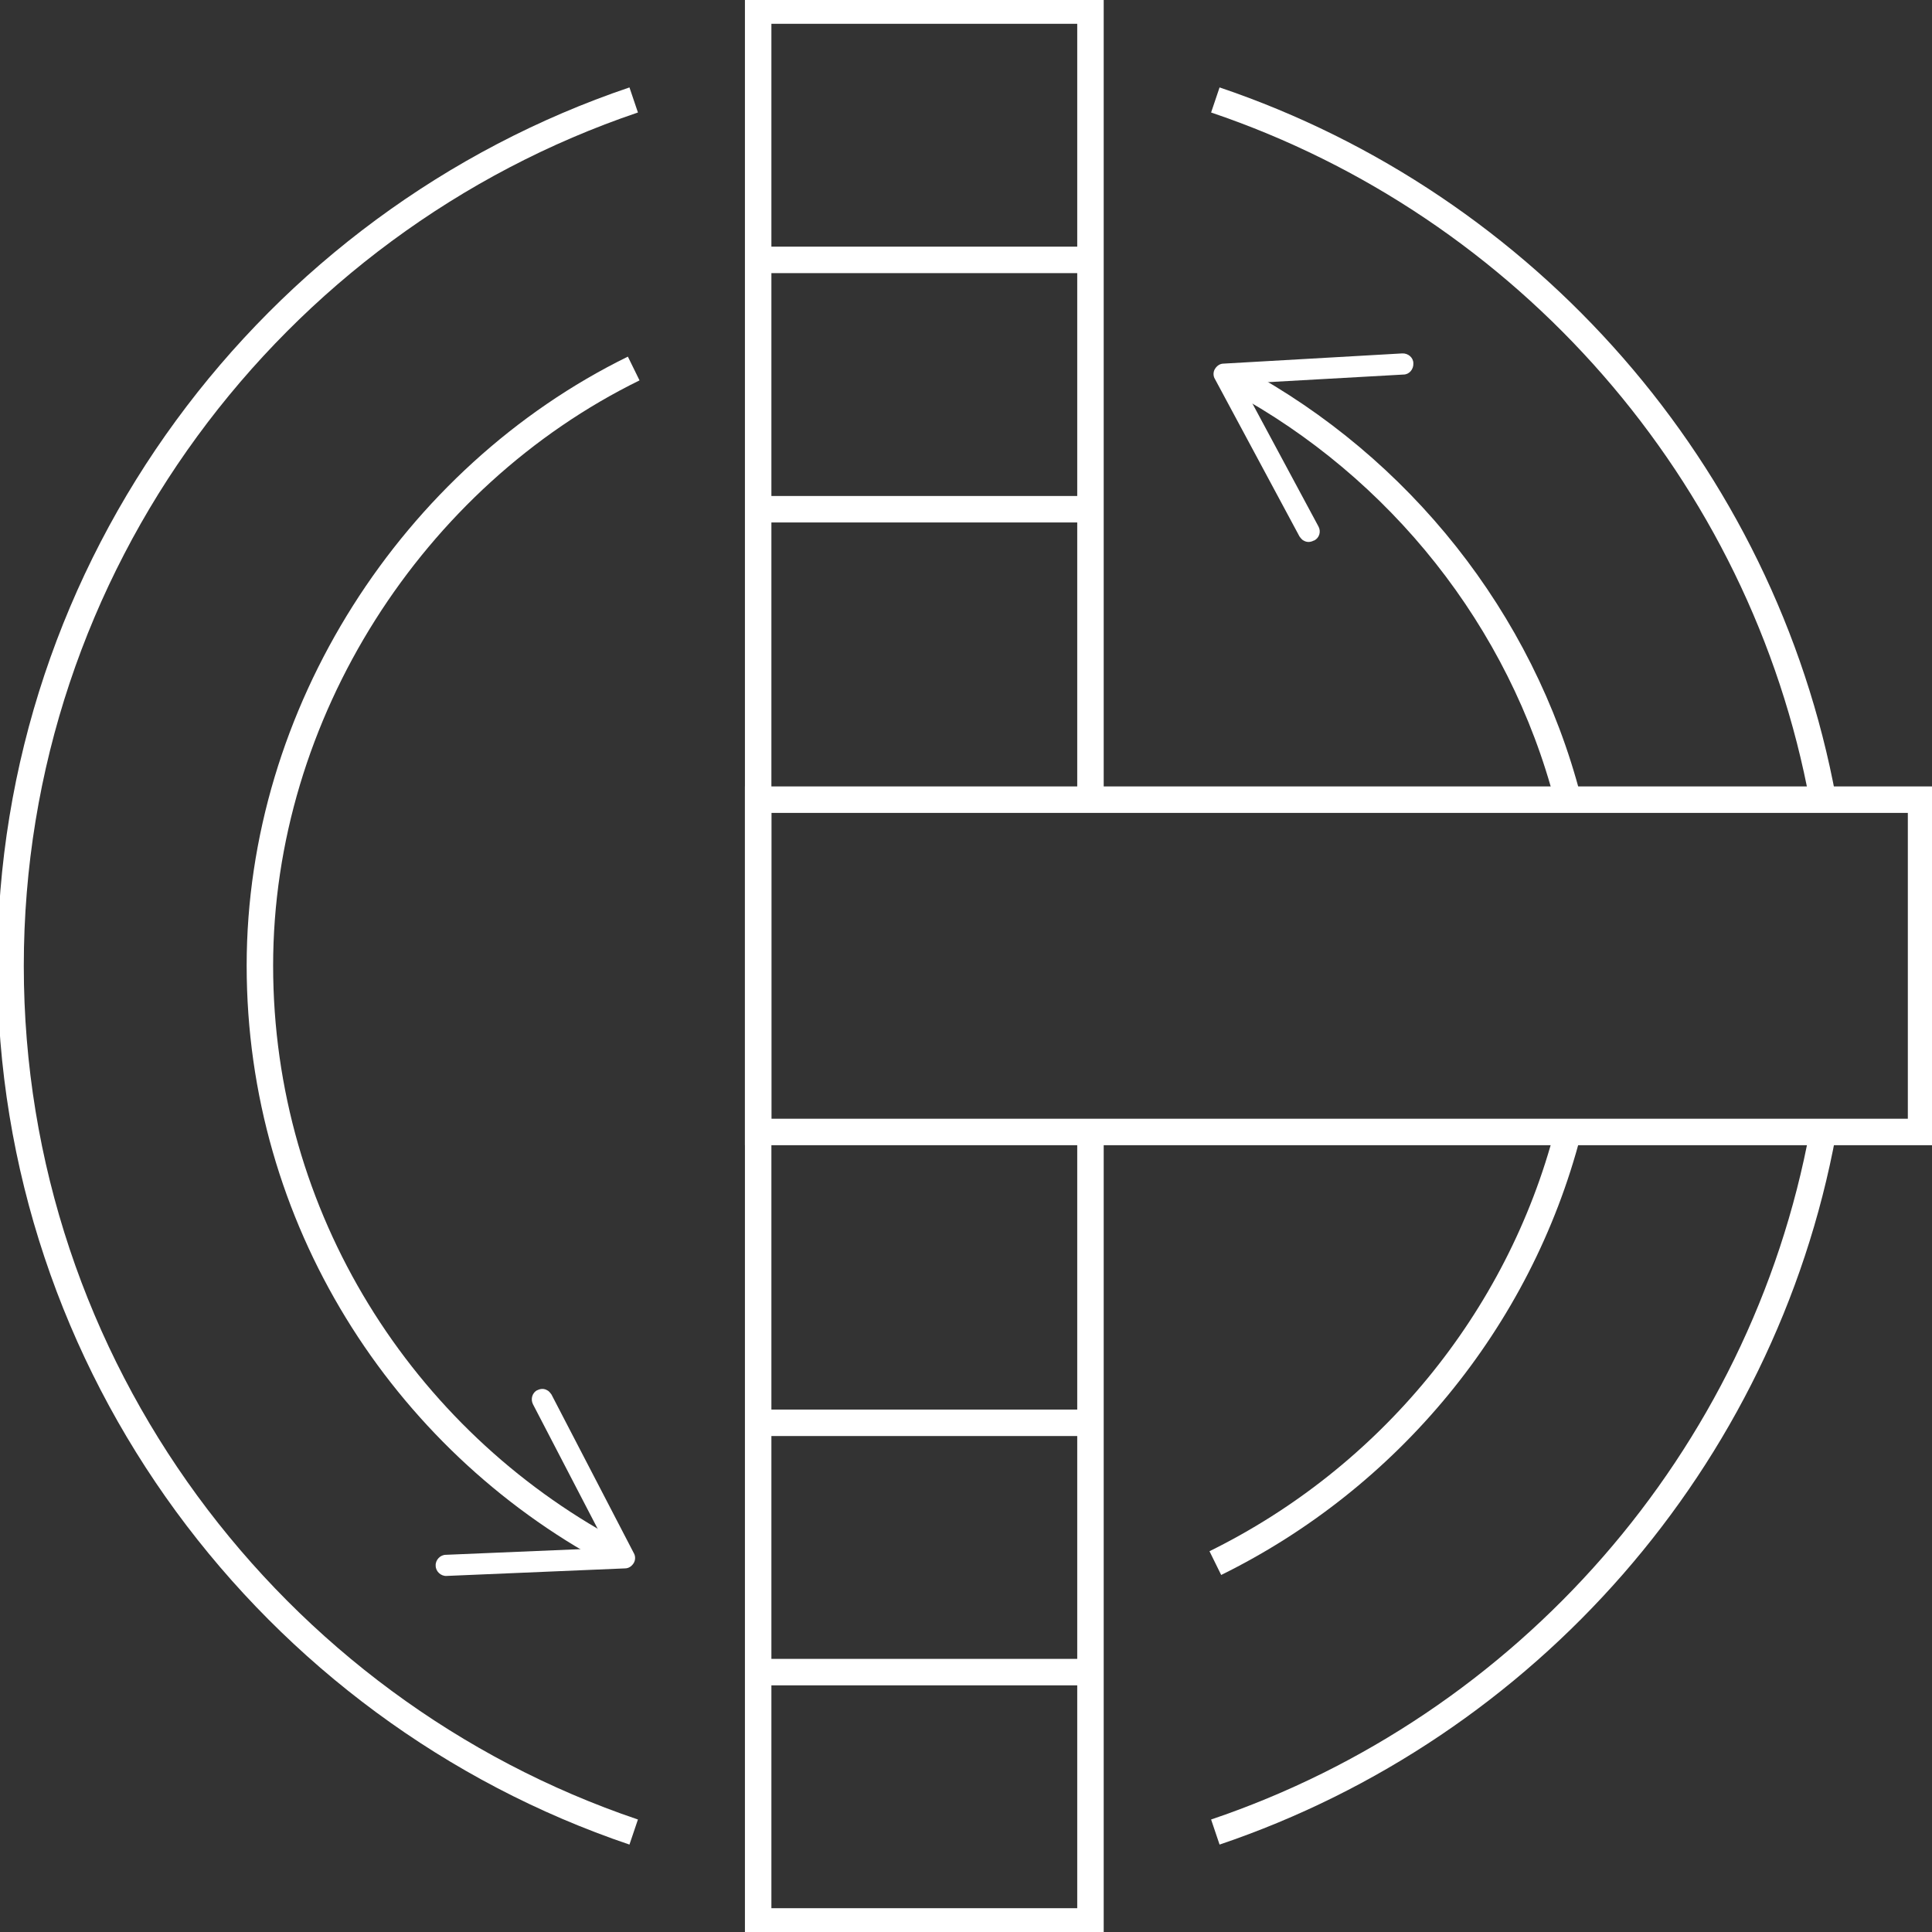
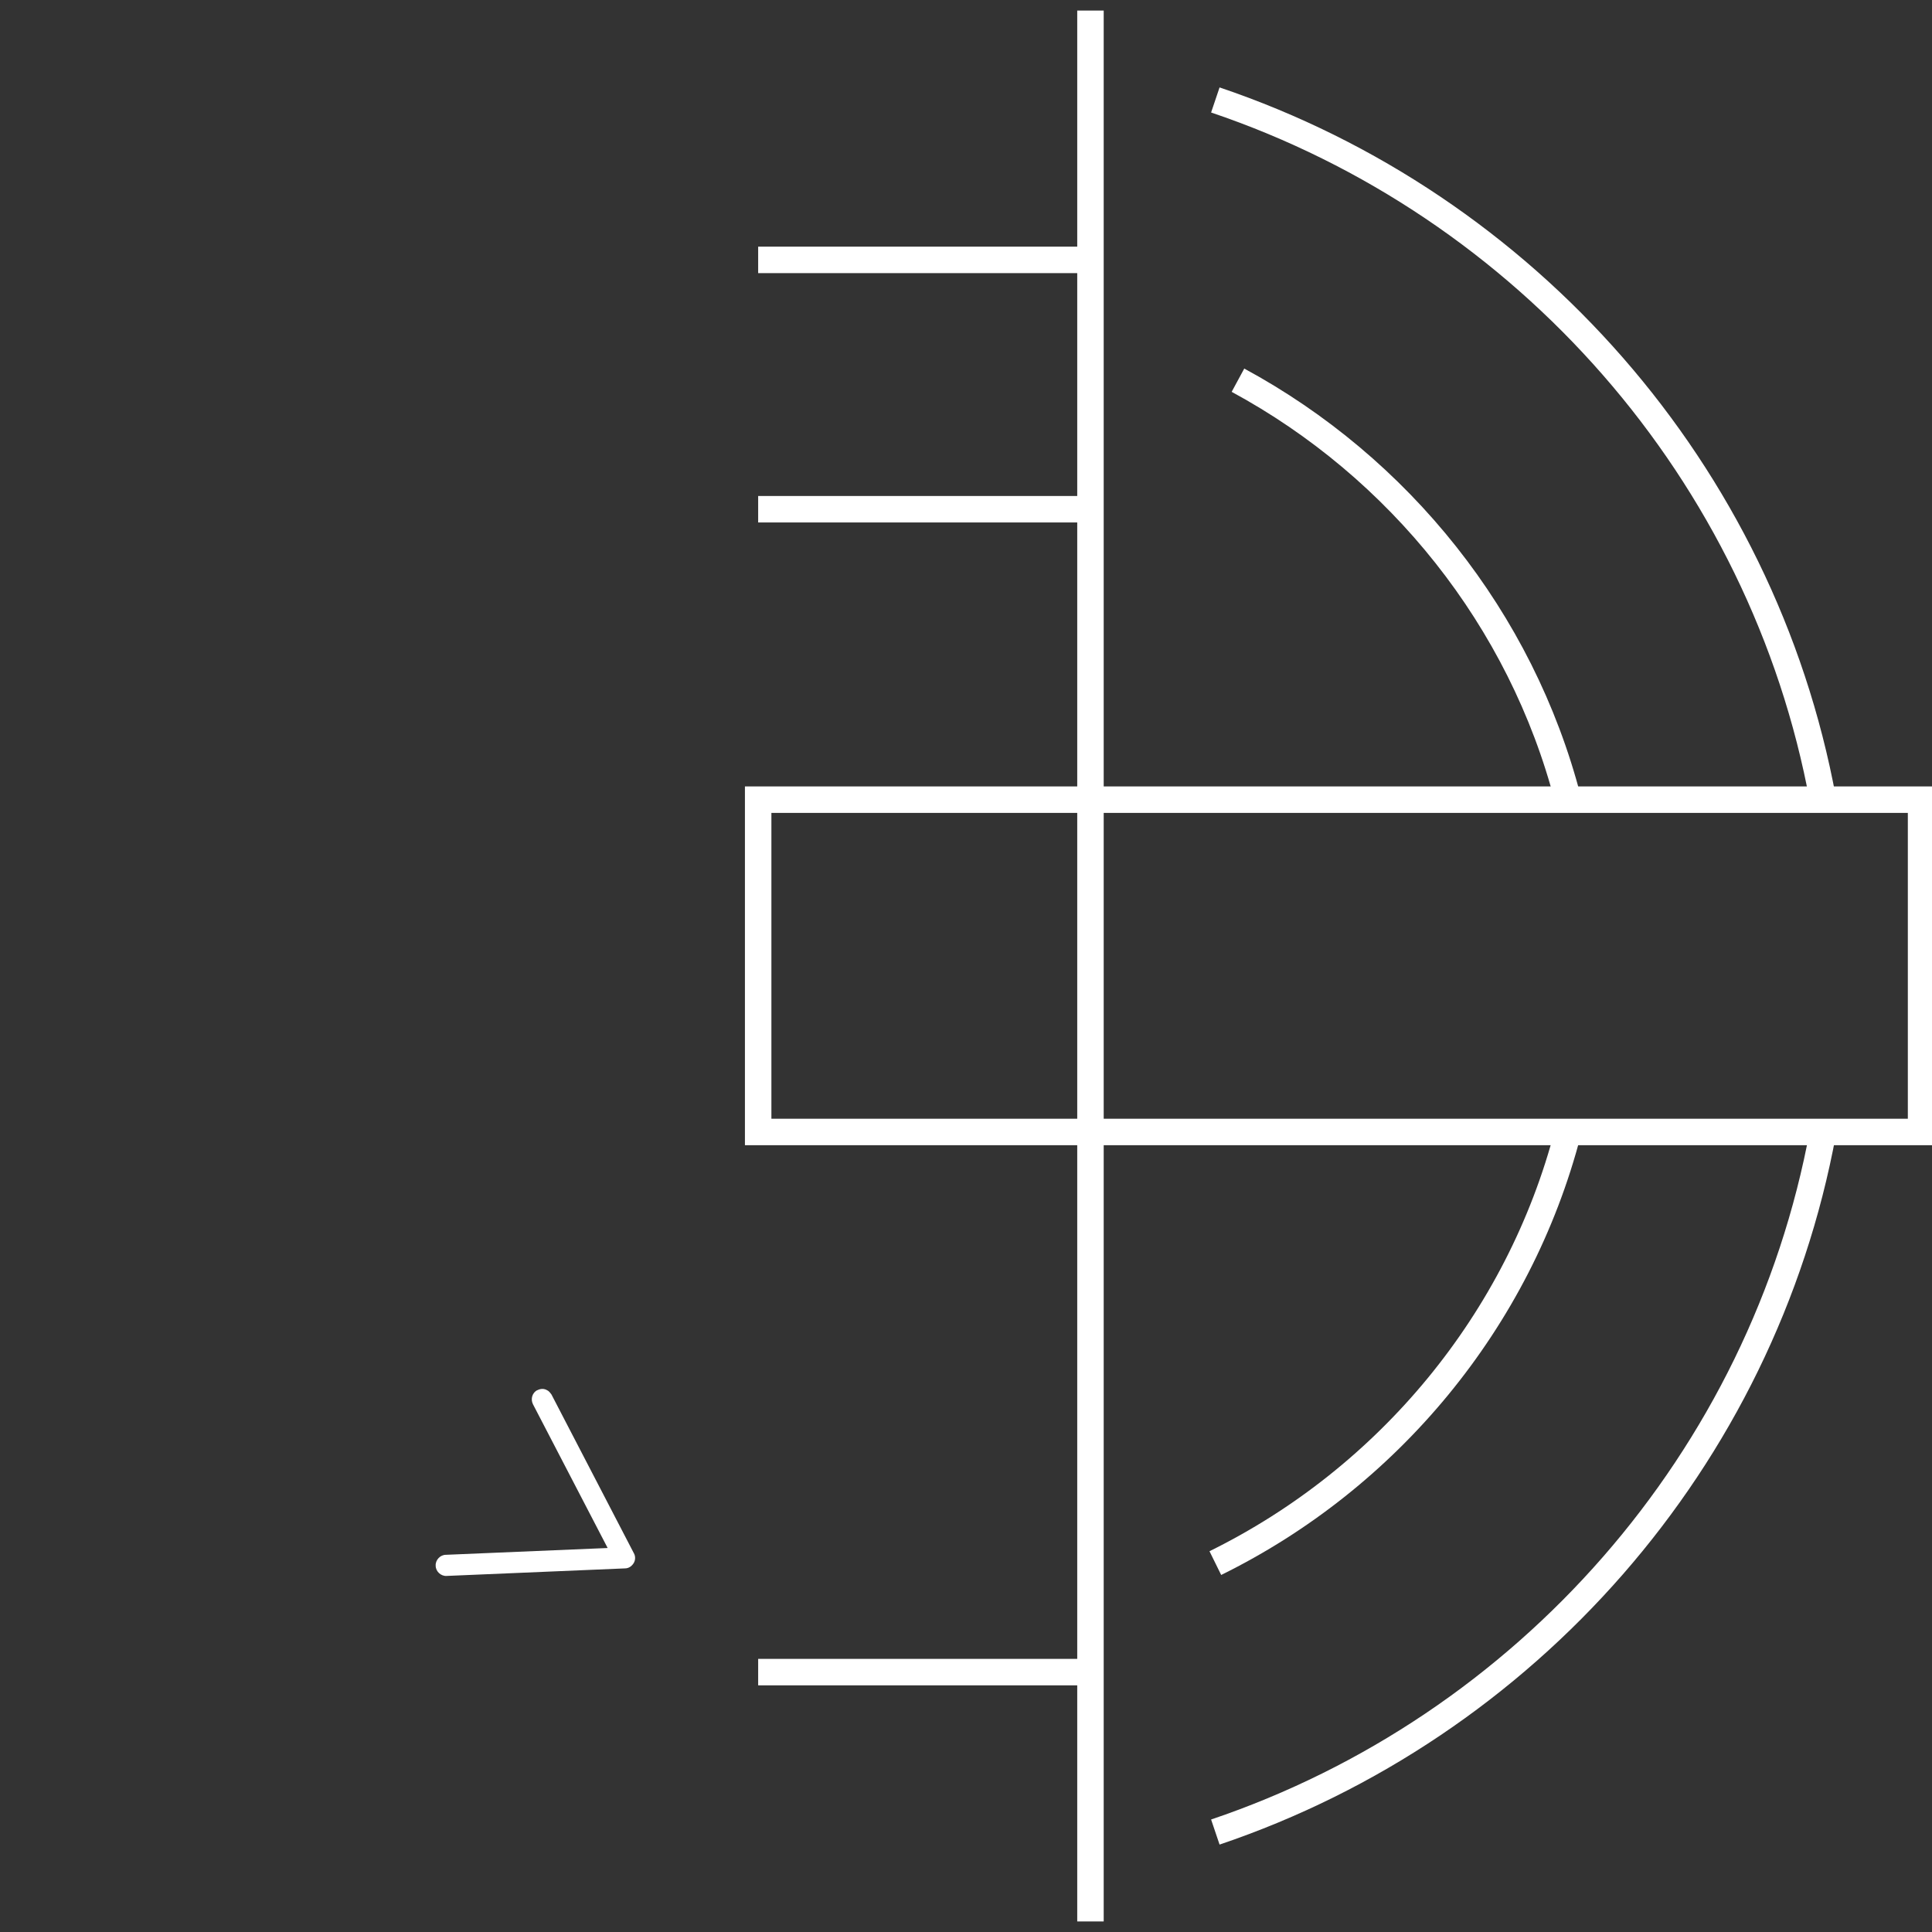
<svg xmlns="http://www.w3.org/2000/svg" width="73" height="73" viewBox="0 0 73 73" fill="none">
  <rect x="0" y="0" width="73" height="73" fill="#333333" stroke="none" />
  <g clip-path="url(#clip0_2667_5629)">
-     <path d="M23.944 69.223C10.29 64.606 0.399 51.65 0.399 36.5C0.399 21.35 10.29 8.395 23.944 3.777" stroke="white" stroke-miterlimit="10" />
    <path d="M45.921 69.223C57.65 65.261 66.601 55.156 68.881 42.771" stroke="white" stroke-miterlimit="10" />
    <path d="M45.921 3.777C57.65 7.739 66.601 17.844 68.881 30.229" stroke="white" stroke-miterlimit="10" />
-     <path d="M23.089 58.62C15.207 54.372 9.82 46.035 9.82 36.486C9.82 26.937 15.606 18.015 23.944 13.924" stroke="white" stroke-miterlimit="10" />
    <path d="M20.31 52.52C20.11 52.619 20.039 52.862 20.139 53.061L22.96 58.491L16.846 58.748C16.633 58.748 16.447 58.947 16.462 59.161C16.462 59.375 16.661 59.56 16.875 59.546L23.616 59.261C23.759 59.261 23.873 59.175 23.944 59.061C24.015 58.947 24.015 58.791 23.944 58.676L20.837 52.691C20.837 52.691 20.751 52.562 20.68 52.534C20.566 52.462 20.424 52.462 20.295 52.534L20.31 52.52Z" fill="white" />
    <path d="M45.921 59.061C52.434 55.855 57.394 49.911 59.246 42.771" stroke="white" stroke-miterlimit="10" />
    <path d="M46.776 14.366C52.862 17.659 57.479 23.388 59.247 30.215" stroke="white" stroke-miterlimit="10" />
-     <path d="M49.655 20.424C49.854 20.324 49.926 20.081 49.812 19.882L46.918 14.495L53.033 14.152C53.246 14.152 53.417 13.953 53.403 13.725C53.403 13.511 53.204 13.34 52.976 13.354L46.234 13.739C46.092 13.739 45.978 13.825 45.907 13.939C45.835 14.053 45.835 14.21 45.907 14.323L49.099 20.267C49.099 20.267 49.184 20.395 49.256 20.424C49.37 20.495 49.512 20.495 49.641 20.424H49.655Z" fill="white" />
-     <path d="M41.203 42.771V72.601H28.647V0.399H41.203V30.215" stroke="white" stroke-miterlimit="10" />
+     <path d="M41.203 42.771V72.601V0.399H41.203V30.215" stroke="white" stroke-miterlimit="10" />
    <path d="M28.647 30.215V42.771H72.587V30.215L28.647 30.215Z" stroke="white" stroke-miterlimit="10" />
    <path d="M28.647 9.82H41.203" stroke="white" stroke-miterlimit="10" />
    <path d="M28.647 19.241H41.203" stroke="white" stroke-miterlimit="10" />
    <path d="M41.203 63.18H28.647" stroke="white" stroke-miterlimit="10" />
-     <path d="M41.203 53.76H28.647" stroke="white" stroke-miterlimit="10" />
  </g>
  <defs>
    <clipPath id="clip0_2667_5629">
      <rect width="73" height="73" fill="white" />
    </clipPath>
  </defs>
</svg>